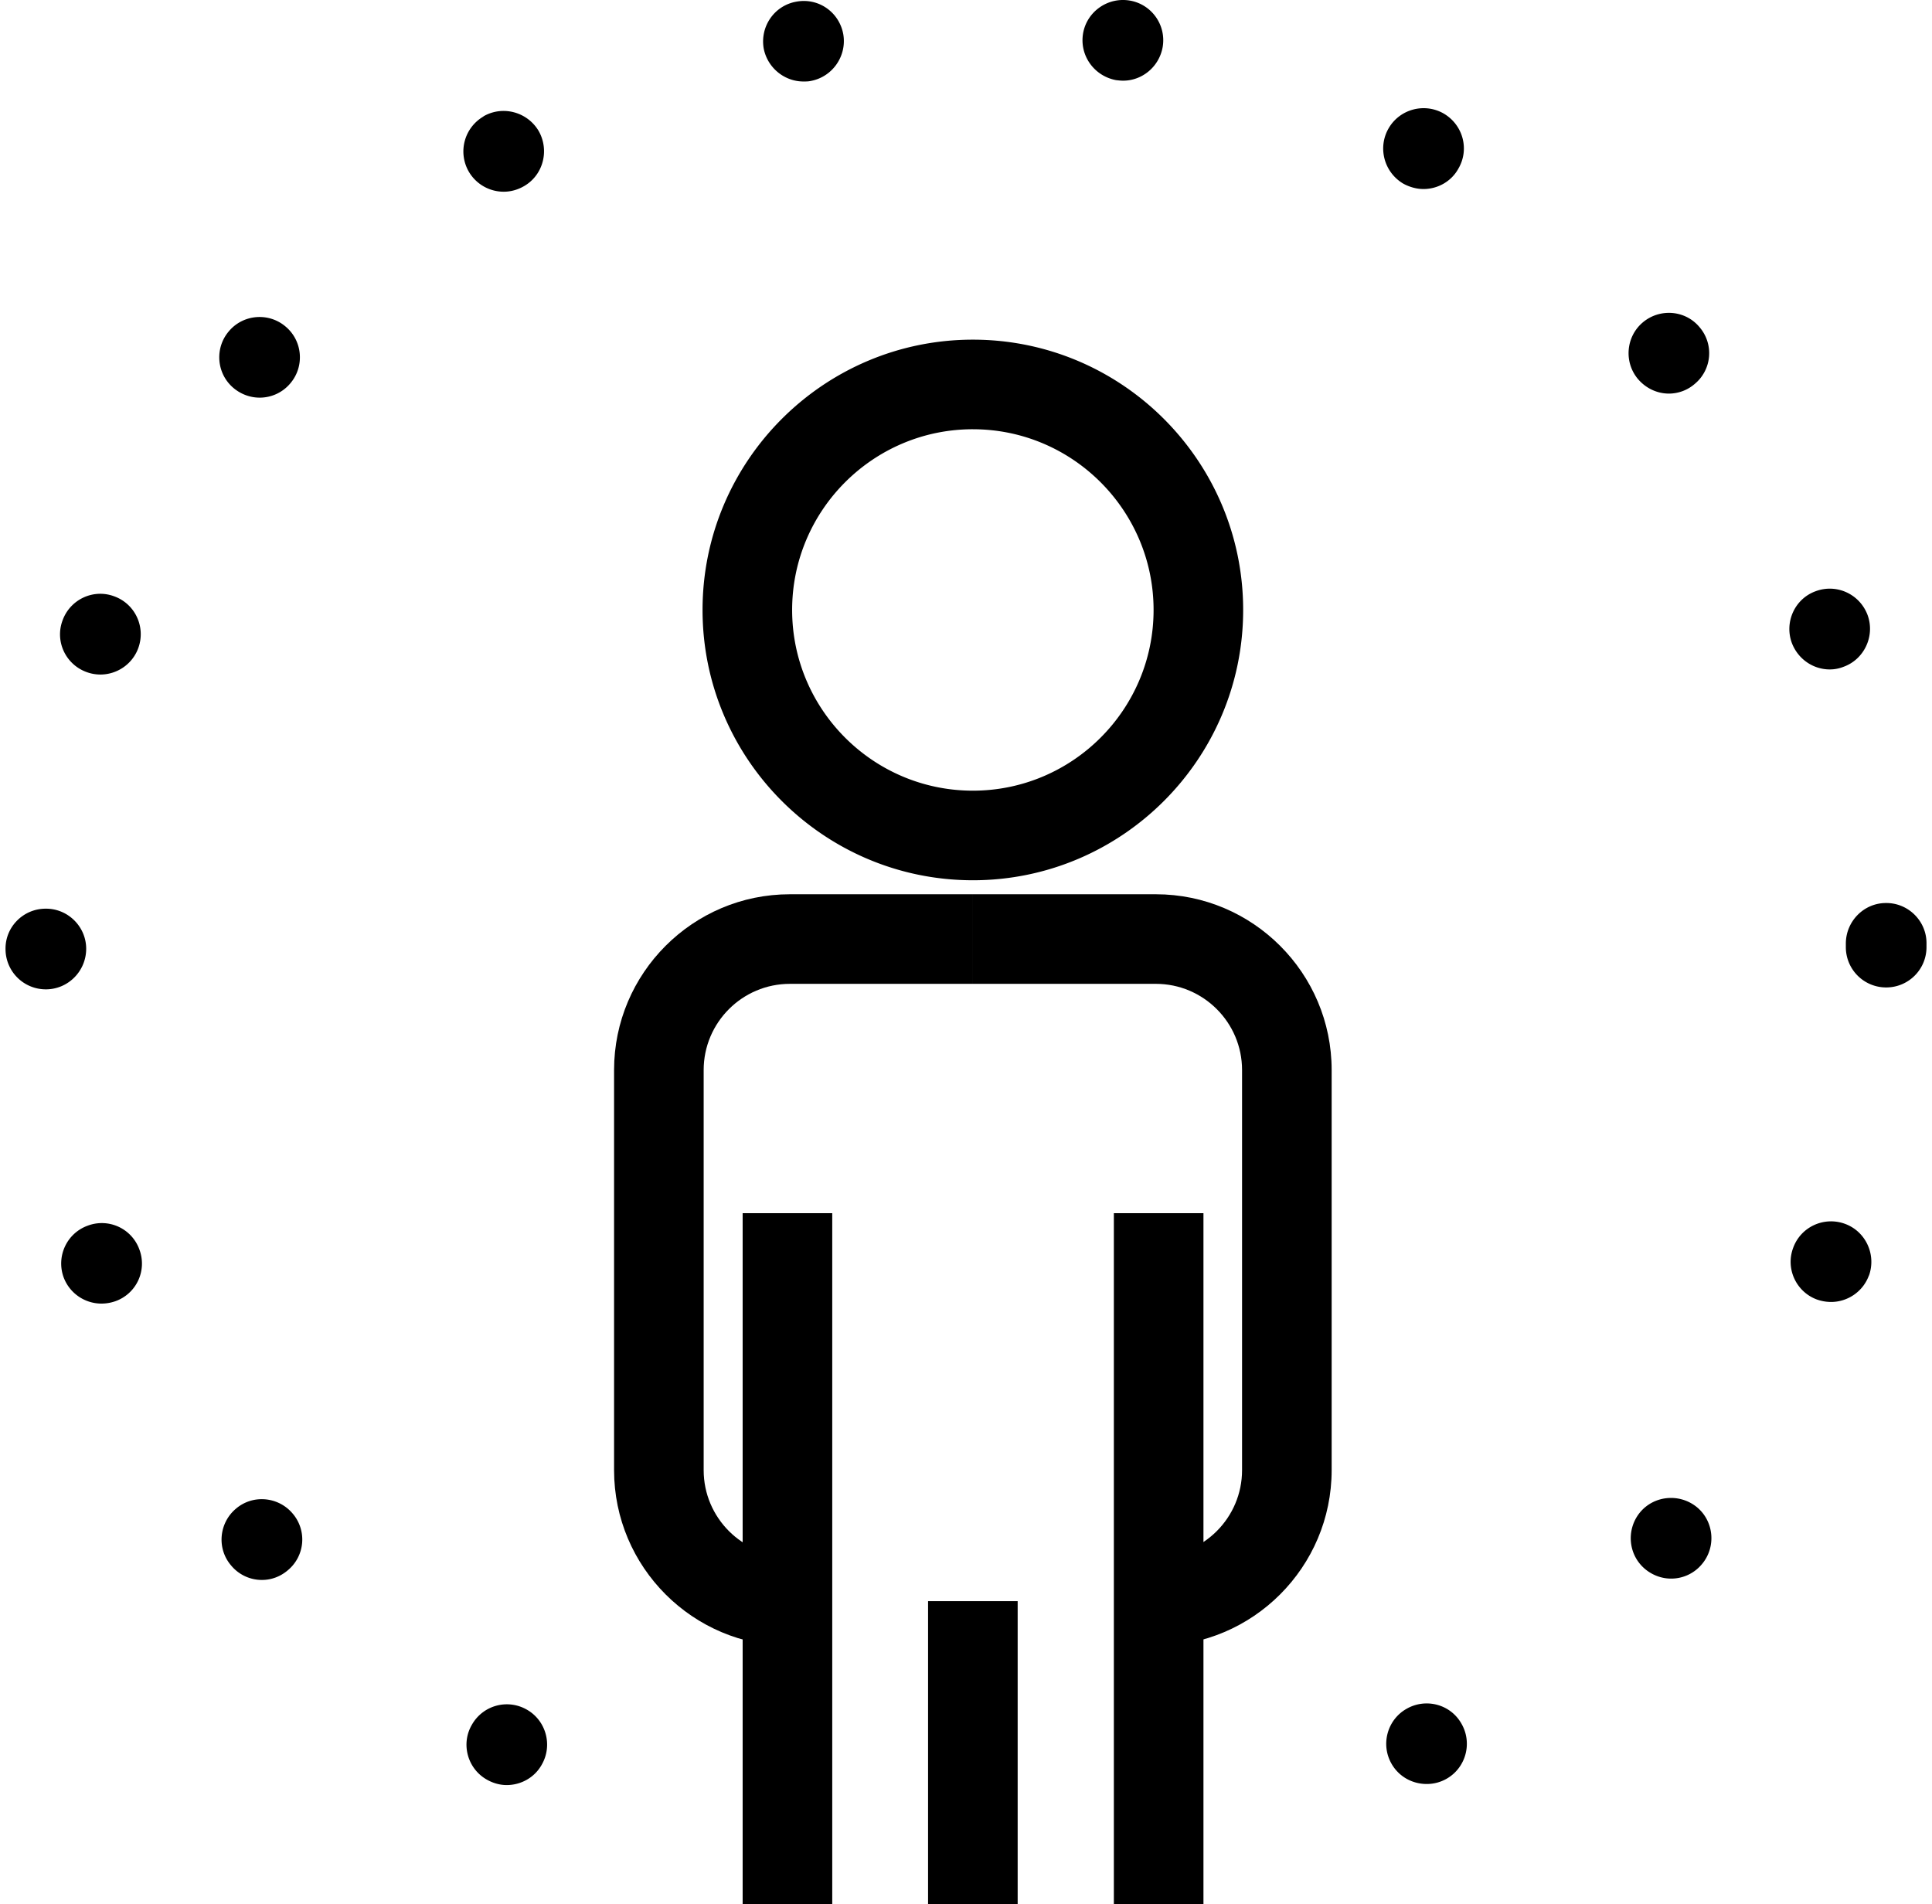
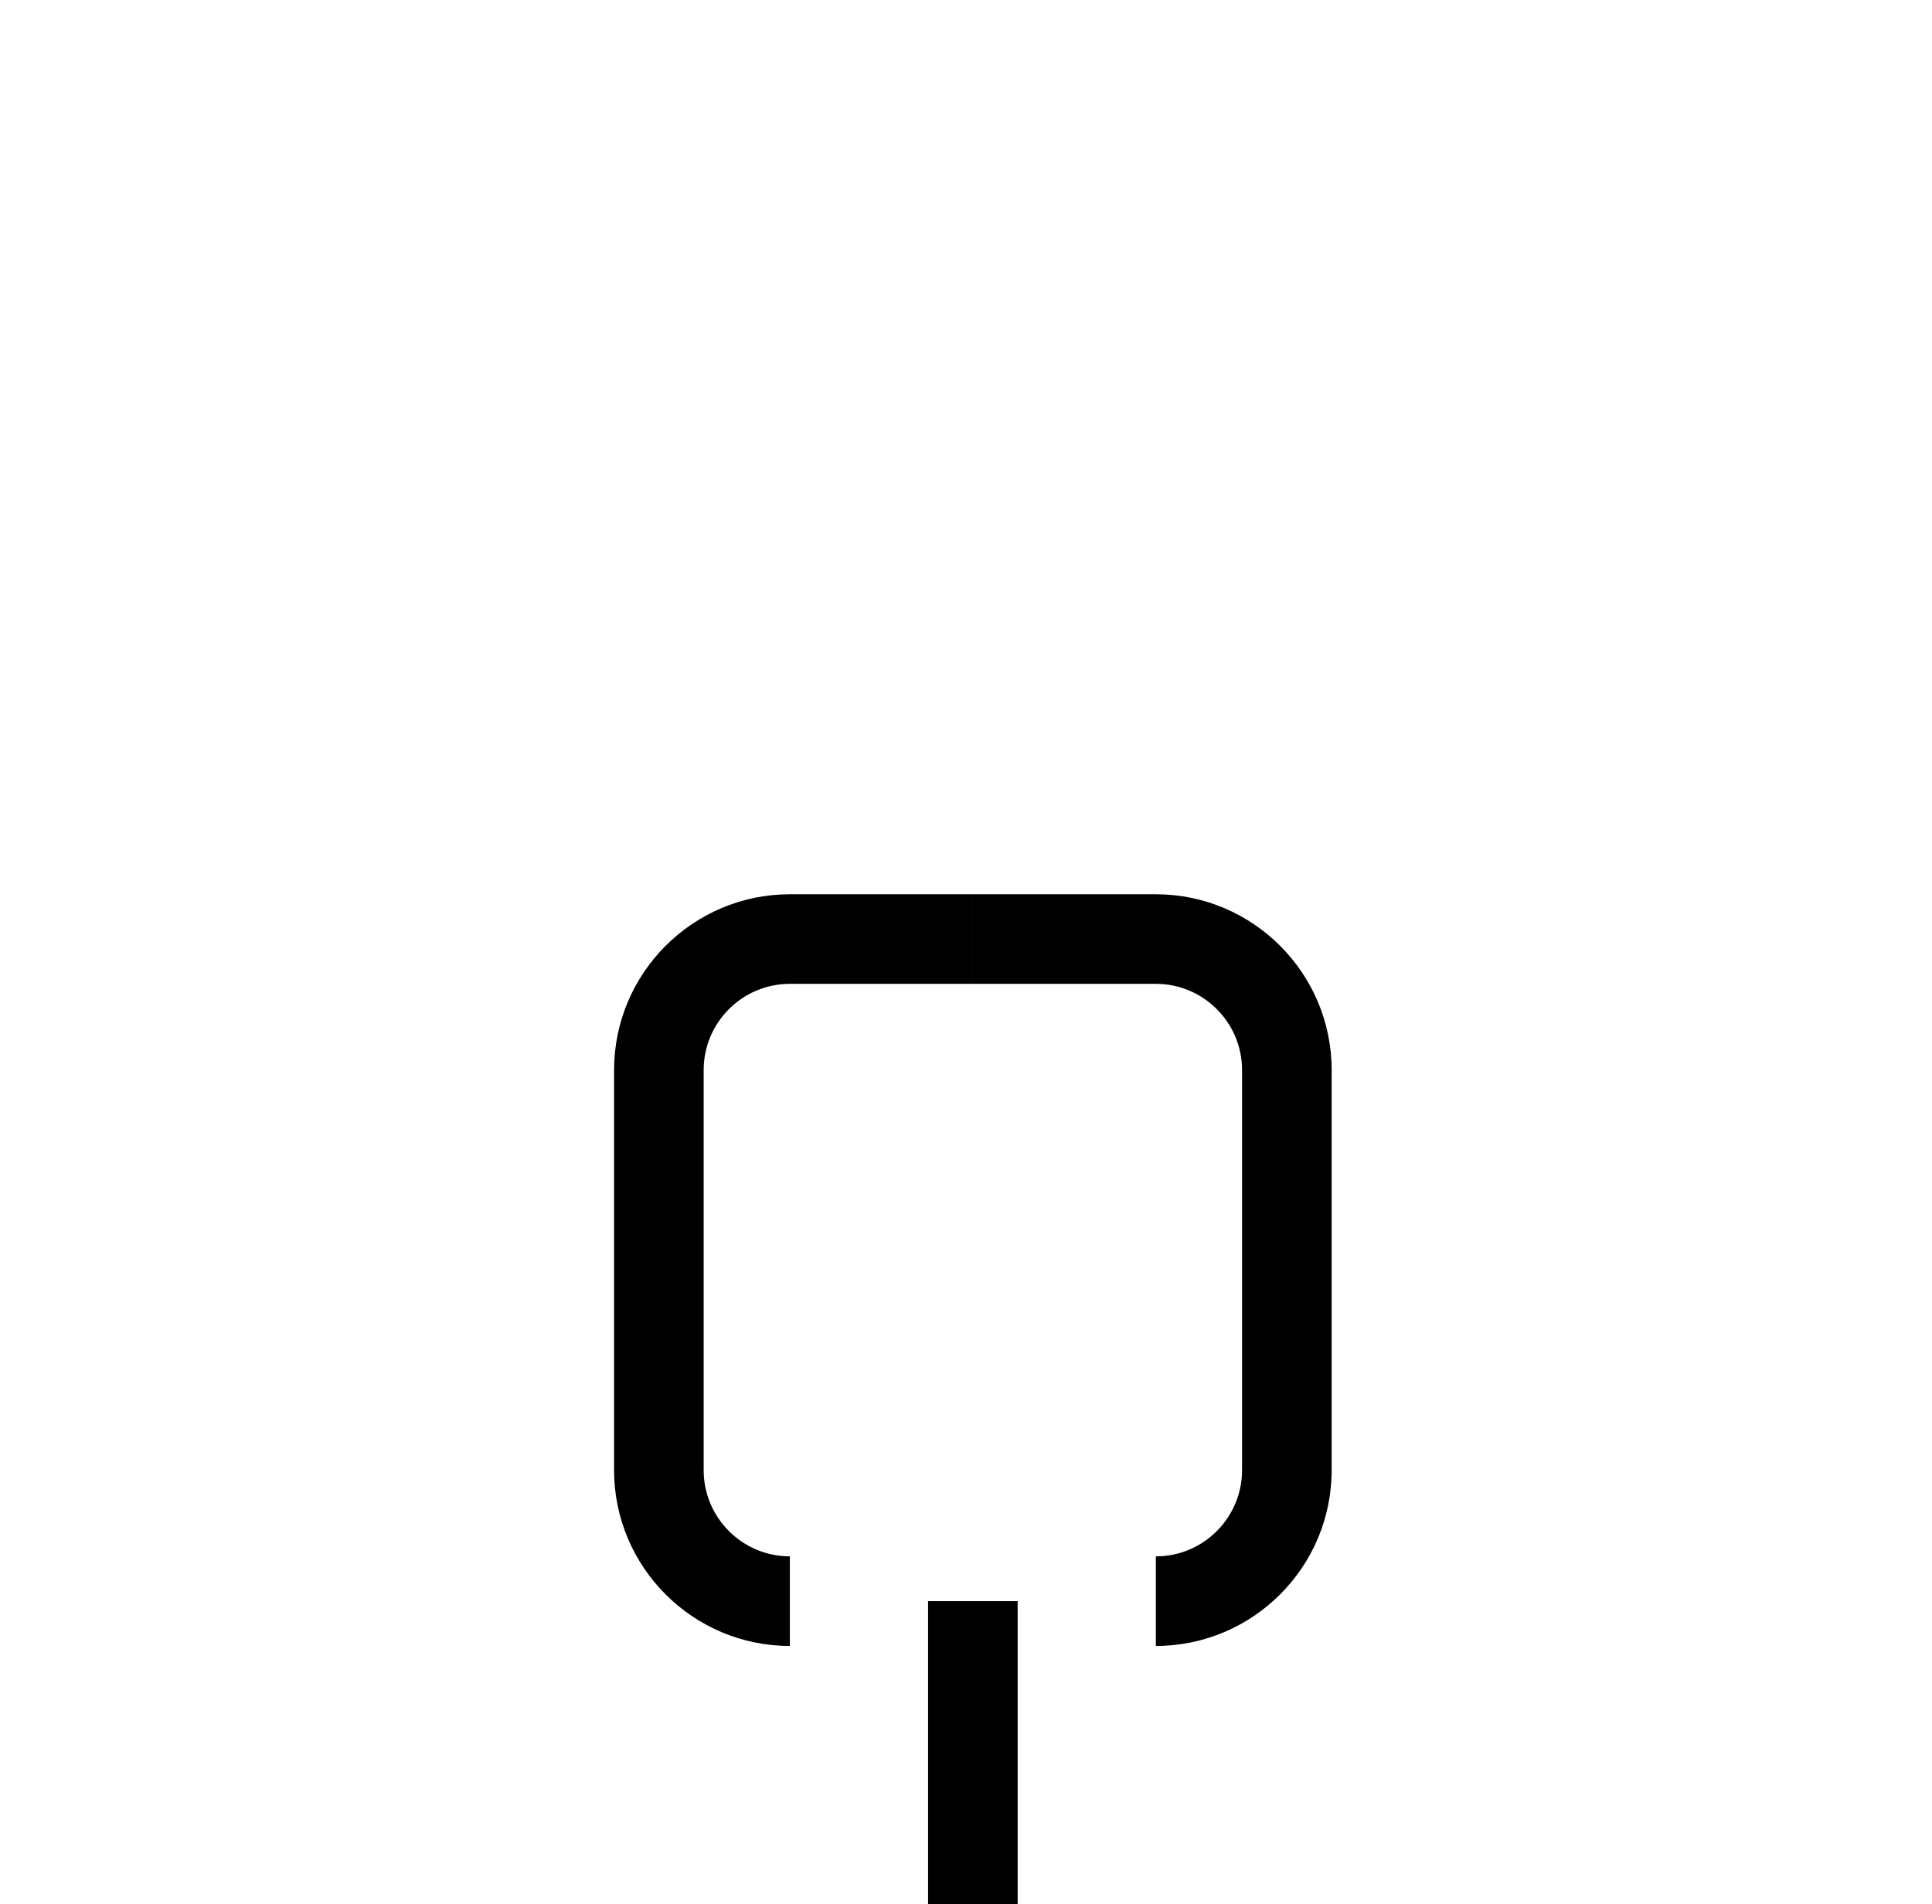
<svg xmlns="http://www.w3.org/2000/svg" id="Layer_1" viewBox="0 0 391.537 385.948">
-   <path d="M98.594 360.65c-3.87-2.235-5.23-7.247-2.943-11.116a8.132 8.132 0 0 1 11.17-2.998c3.868 2.235 5.23 7.247 2.942 11.17-1.47 2.617-4.25 4.088-7.082 4.088-1.362 0-2.78-.383-4.086-1.144zm183.452-3.107c-2.288-3.922-.926-8.934 2.942-11.17 3.922-2.287 8.937-.98 11.17 2.943 2.287 3.922.925 8.937-2.944 11.17a8.066 8.066 0 0 1-4.086 1.09c-2.833 0-5.558-1.42-7.082-4.033zM46.832 317.28c-2.942-3.435-2.453-8.61.98-11.5 3.434-2.94 8.61-2.45 11.497.983a8.086 8.086 0 0 1-.982 11.496c-1.524 1.307-3.38 1.962-5.23 1.962a8.076 8.076 0 0 1-6.266-2.943zm286.595.76c-3.488-2.886-3.924-8.063-1.035-11.55 2.886-3.433 8.064-3.87 11.55-.98 3.434 2.886 3.867 8.063.98 11.495a8.08 8.08 0 0 1-6.264 2.943c-1.855 0-3.707-.655-5.23-1.907zm-320.54-59.17c-1.527-4.25.655-8.936 4.904-10.46a8.09 8.09 0 0 1 10.462 4.85 8.092 8.092 0 0 1-4.85 10.46 8.587 8.587 0 0 1-2.834.49 8.192 8.192 0 0 1-7.68-5.34zm355.354 4.523c-4.194-1.528-6.426-6.213-4.846-10.46 1.524-4.253 6.21-6.432 10.46-4.904 4.25 1.523 6.428 6.264 4.904 10.512v-.053c-1.2 3.322-4.357 5.392-7.683 5.392a8.628 8.628 0 0 1-2.834-.49zM1.12 192.343c-.053-4.523 3.65-8.173 8.12-8.173 4.52-.056 8.226 3.65 8.226 8.117 0 4.523-3.65 8.23-8.173 8.23a8.16 8.16 0 0 1-8.172-8.174zm372.956-.38V191.25c0-4.52 3.65-8.226 8.116-8.226 4.523-.056 8.23 3.65 8.23 8.117V191.96c0 4.52-3.65 8.173-8.174 8.173a8.163 8.163 0 0 1-8.172-8.173zm-356.5-55.74c-4.25-1.526-6.485-6.21-4.904-10.463 1.524-4.25 6.212-6.483 10.46-4.903 4.25 1.527 6.43 6.212 4.904 10.46-1.197 3.327-4.358 5.396-7.68 5.396a8.12 8.12 0 0 1-2.78-.49zm345.546-5.94c-1.525-4.195.6-8.933 4.85-10.46 4.248-1.58 8.937.598 10.517 4.85 1.524 4.195-.655 8.936-4.85 10.46a7.486 7.486 0 0 1-2.834.545c-3.322 0-6.43-2.07-7.683-5.395zM47.378 78.687c-3.488-2.89-3.924-8.064-1.035-11.5 2.886-3.484 8.063-3.92 11.495-1.034 3.488 2.89 3.922 8.064 1.036 11.5a8.078 8.078 0 0 1-6.266 2.94c-1.854 0-3.706-.653-5.23-1.906zm284.578-1.855c-2.89-3.43-2.453-8.606.98-11.495 3.434-2.887 8.607-2.507 11.497.982a8.085 8.085 0 0 1-.982 11.494 8.004 8.004 0 0 1-5.23 1.96c-2.343 0-4.63-1.034-6.264-2.942zm-236.96-42.06a8.194 8.194 0 0 1 3-11.172h-.057c3.923-2.288 8.935-.926 11.223 2.942 2.235 3.924.927 8.937-2.942 11.172-1.305.76-2.723 1.143-4.14 1.143a8.187 8.187 0 0 1-7.084-4.086zm189.394 2.45c-3.868-2.29-5.23-7.245-3-11.17 2.236-3.924 7.248-5.286 11.173-3.05 3.92 2.287 5.283 7.246 2.995 11.17-1.47 2.67-4.248 4.14-7.08 4.14-1.364 0-2.782-.38-4.088-1.09zM154.77 9.815c-.765-4.467 2.178-8.718 6.644-9.482 4.47-.817 8.665 2.126 9.482 6.596.764 4.41-2.18 8.662-6.592 9.48-.493.108-.982.108-1.472.108-3.868 0-7.303-2.778-8.063-6.702zm71.428 6.43c-4.466-.82-7.465-5.015-6.702-9.48.765-4.415 5.013-7.41 9.48-6.647 4.413.76 7.41 4.955 6.648 9.424-.708 3.978-4.14 6.81-8.01 6.81-.49 0-.926-.054-1.416-.108zM197.158 178.408c-30.206 0-54.78-24.576-54.78-54.784s24.574-54.783 54.78-54.783 54.78 24.576 54.78 54.784-24.574 54.784-54.78 54.784zm0-91.41c-20.195 0-36.624 16.43-36.624 36.626s16.43 36.627 36.624 36.627 36.625-16.43 36.625-36.626-16.43-36.626-36.625-36.626zM150.505 245.886h18.157v141.18h-18.157zM225.734 245.886h18.157v141.166h-18.156z" />
  <path d="M160.074 333.6c-19.645 0-35.627-15.983-35.627-35.628v-81.098c0-19.644 15.982-35.627 35.627-35.627h37.084v18.157h-37.084c-9.633 0-17.47 7.837-17.47 17.47v81.098c0 9.634 7.837 17.47 17.47 17.47V333.6zM234.244 333.6v-18.157c9.633 0 17.47-7.837 17.47-17.47v-81.1c0-9.632-7.837-17.47-17.47-17.47H197.16v-18.156h37.084c19.645 0 35.627 15.983 35.627 35.627v81.098c0 19.645-15.98 35.627-35.626 35.627zM188.082 324.52h18.157v62.547H188.08z" />
</svg>